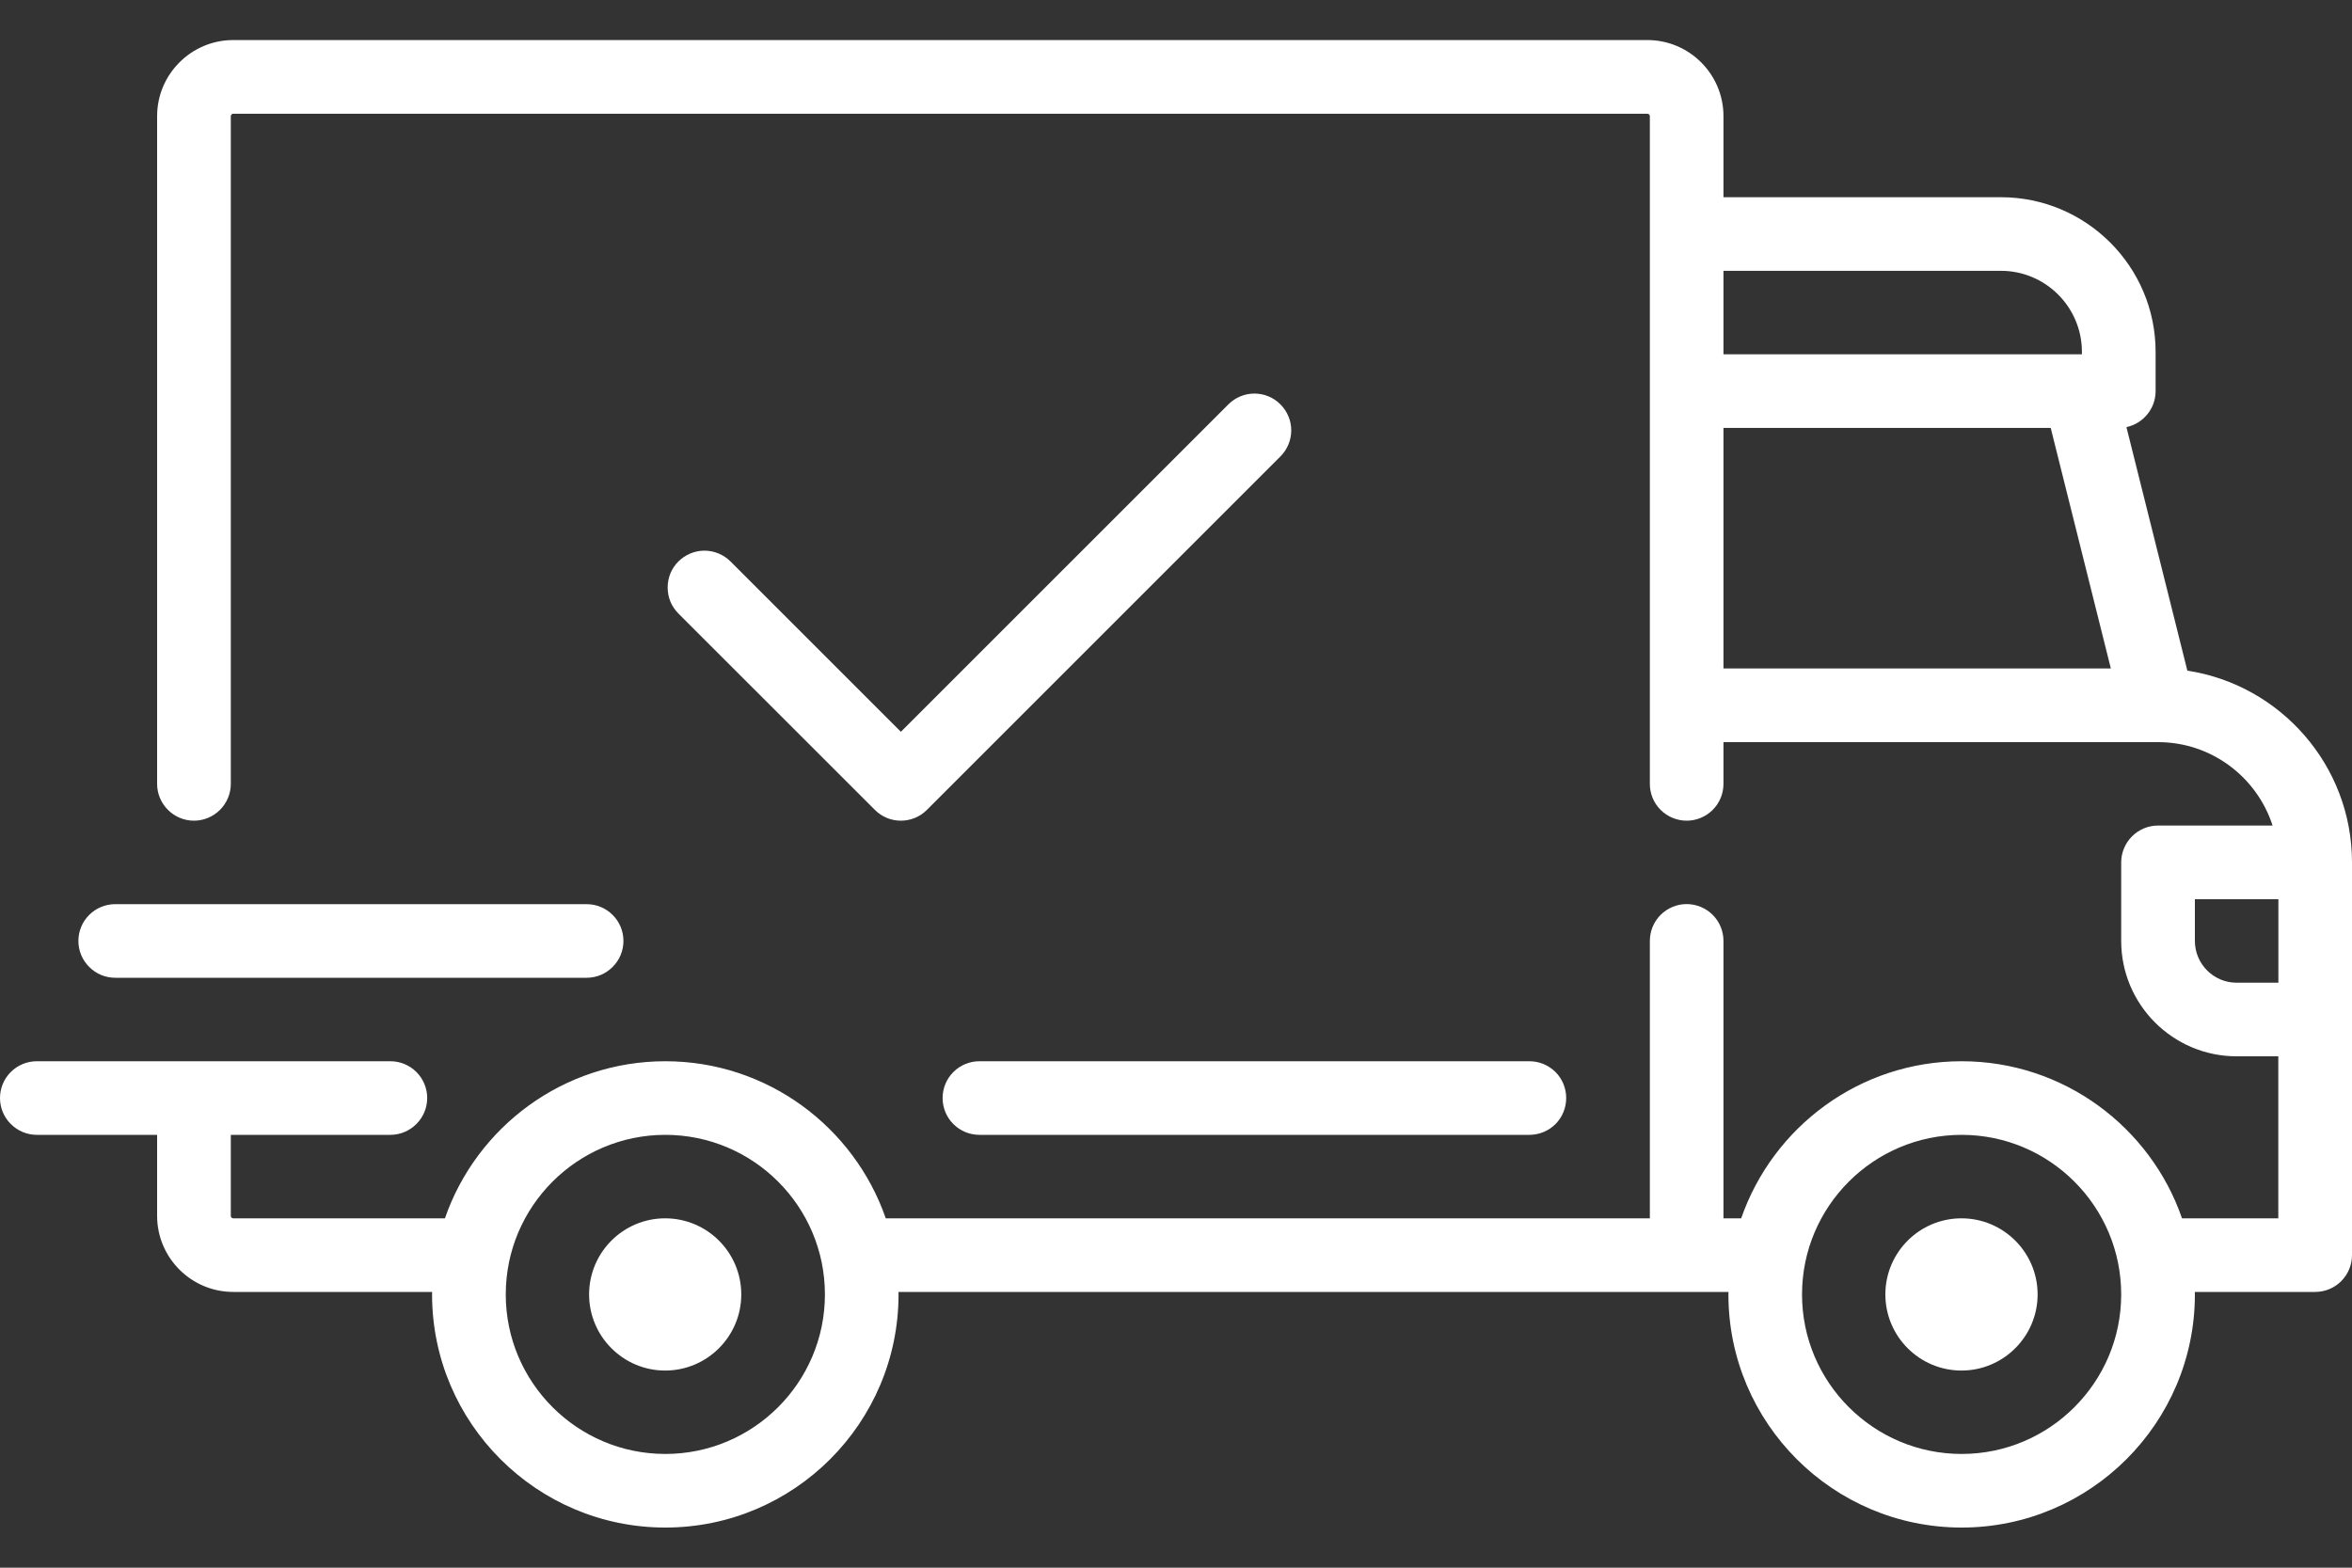
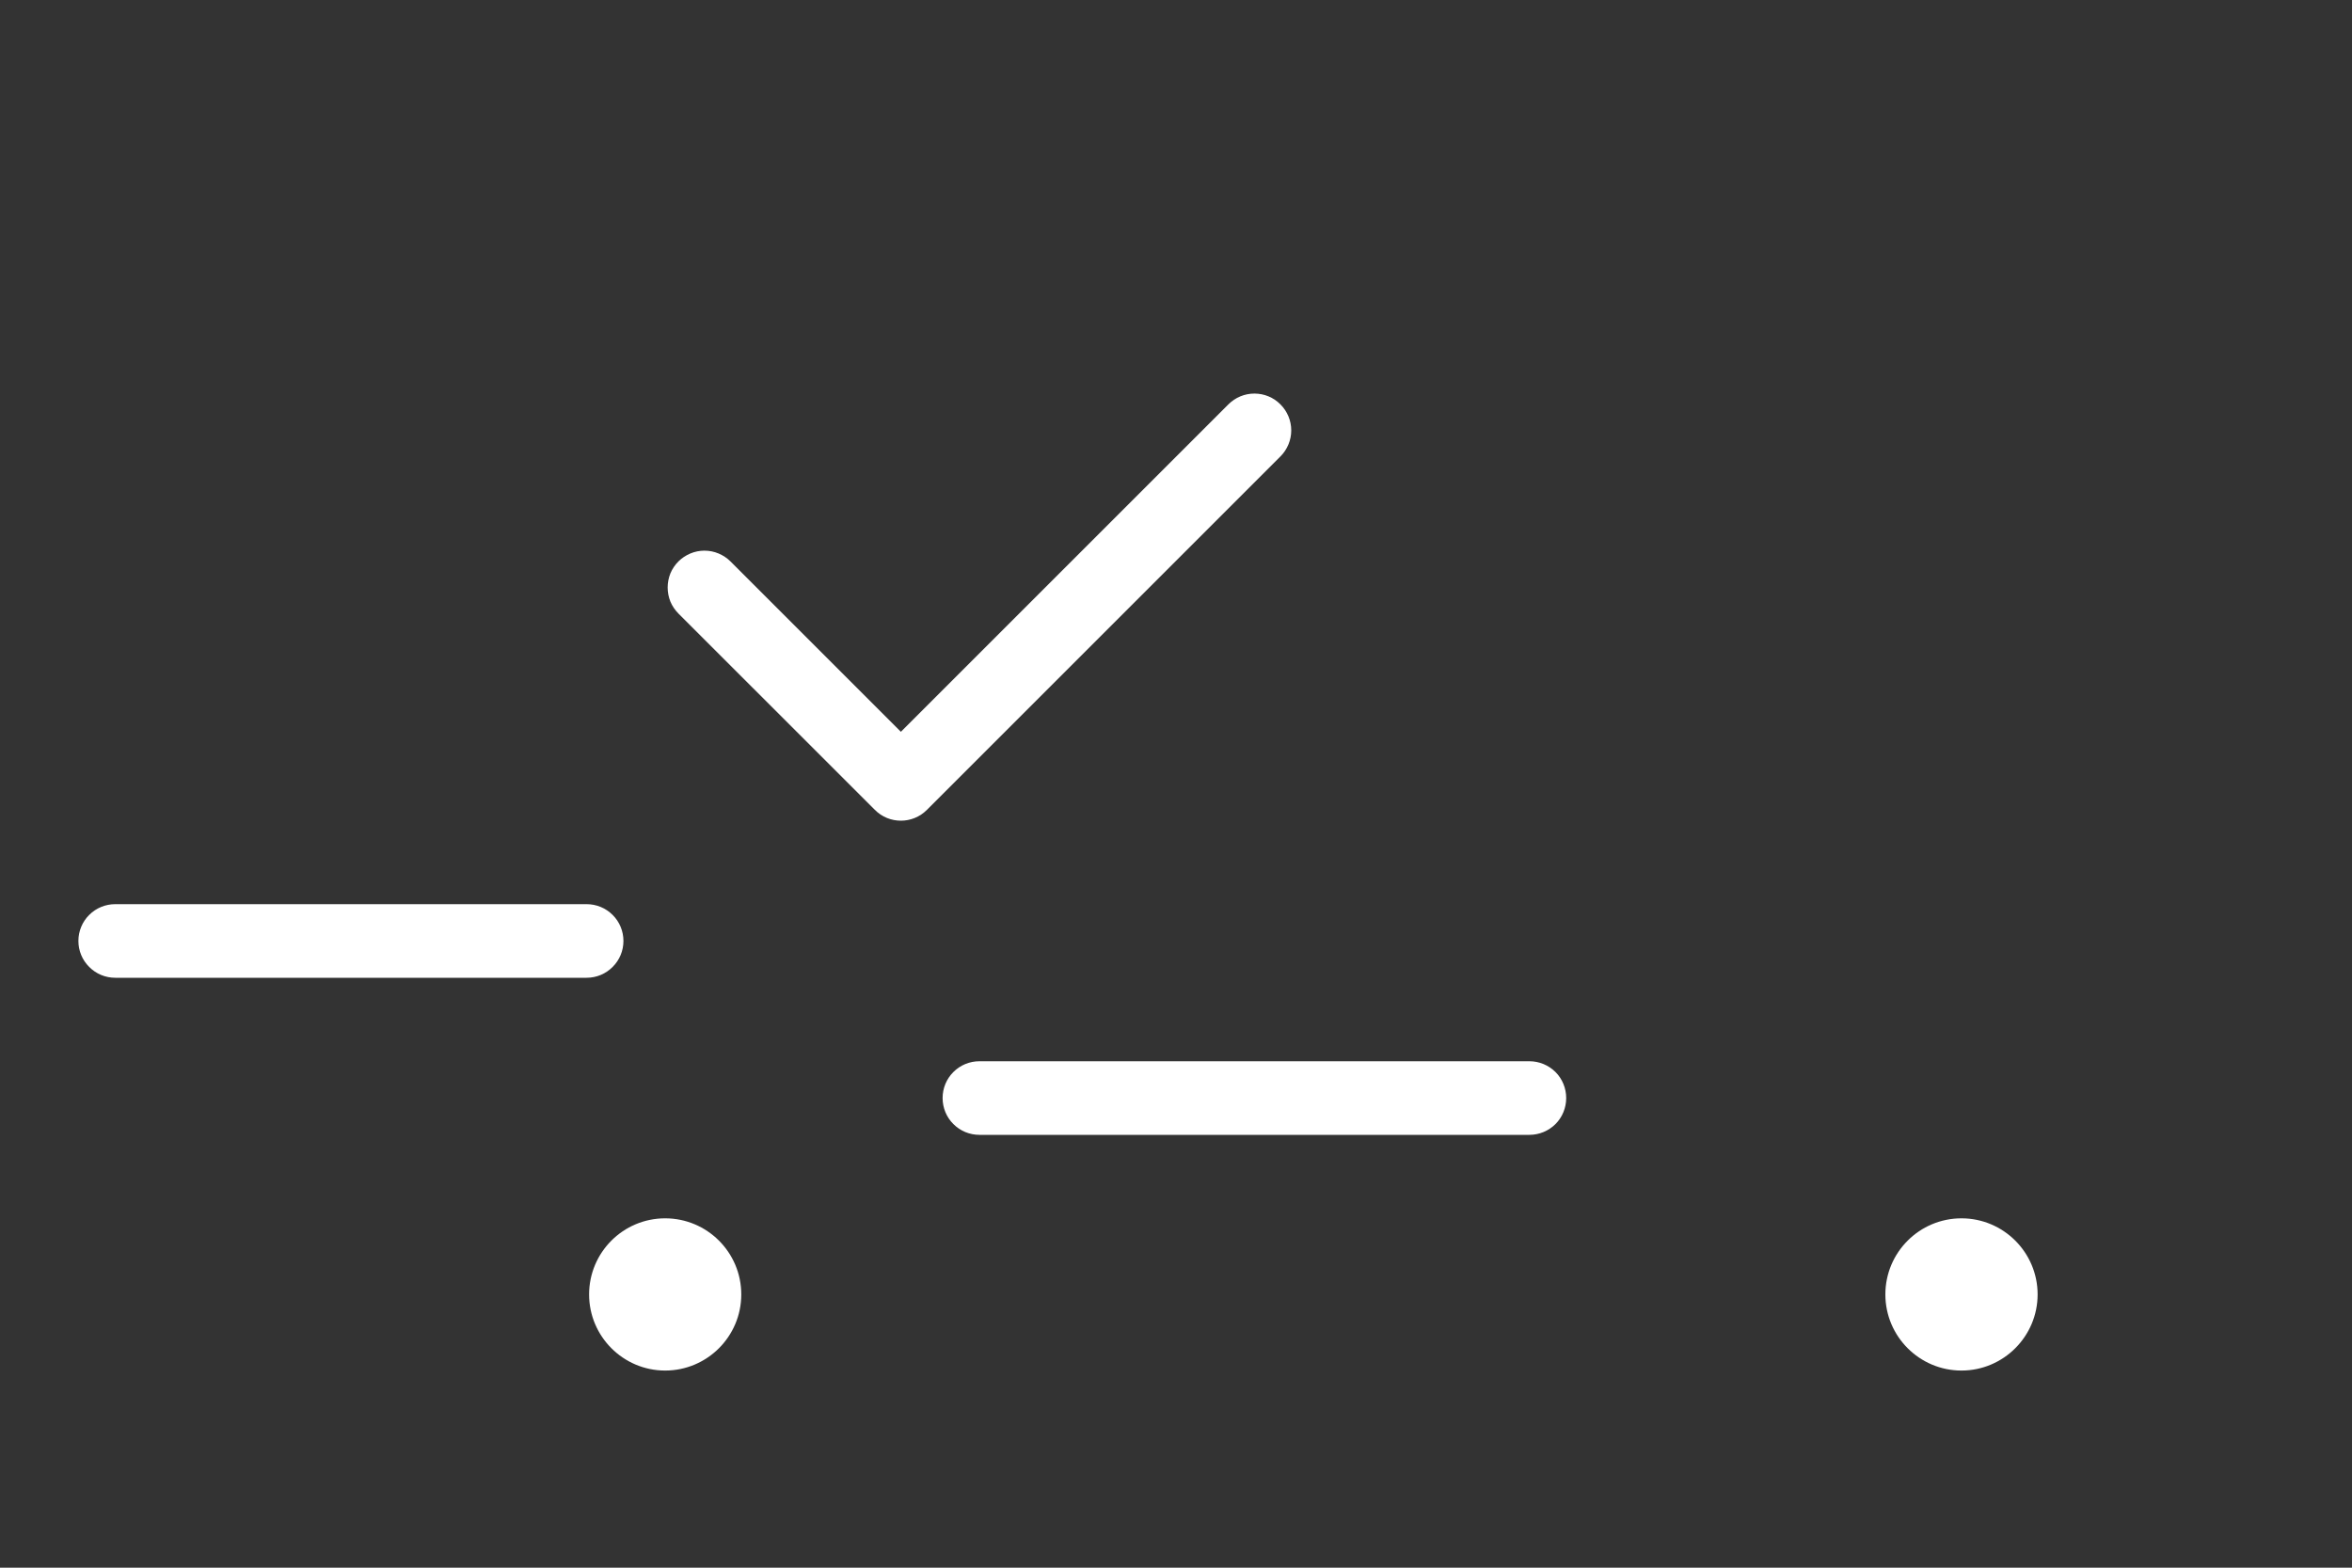
<svg xmlns="http://www.w3.org/2000/svg" width="30" height="20" viewBox="0 0 30 20" fill="none">
  <rect x="0" y="0" width="30" height="20" fill="#333333" stroke="none" />
-   <path d="M27.9 8.556L27.123 5.449C27.335 5.404 27.495 5.215 27.495 4.99V4.489C27.495 3.401 26.61 2.516 25.522 2.516H21.983V1.482C21.983 0.947 21.548 0.511 21.012 0.511H2.975C2.44 0.511 2.004 0.947 2.004 1.482V10C2.004 10.125 2.054 10.244 2.142 10.332C2.23 10.42 2.349 10.47 2.474 10.47C2.598 10.47 2.718 10.42 2.806 10.332C2.894 10.244 2.944 10.125 2.944 10V1.482C2.944 1.465 2.958 1.451 2.975 1.451H21.012C21.03 1.451 21.044 1.465 21.044 1.482V10C21.044 10.125 21.093 10.244 21.181 10.332C21.269 10.42 21.389 10.47 21.514 10.47C21.638 10.47 21.758 10.42 21.846 10.332C21.934 10.244 21.983 10.125 21.983 10V9.468H27.524L27.526 9.468L27.527 9.468C28.209 9.468 28.788 9.916 28.987 10.532H27.526C27.401 10.532 27.282 10.582 27.194 10.67C27.106 10.758 27.056 10.878 27.056 11.002V12.004C27.056 12.816 27.716 13.476 28.528 13.476H29.06V15.543H27.832C27.429 14.378 26.321 13.539 25.021 13.539C23.72 13.539 22.613 14.378 22.209 15.543H21.983V12.004C21.983 11.88 21.934 11.76 21.846 11.672C21.758 11.584 21.638 11.534 21.513 11.534C21.389 11.534 21.269 11.584 21.181 11.672C21.093 11.76 21.044 11.88 21.044 12.004V15.543H11.298C10.894 14.378 9.787 13.539 8.486 13.539C7.186 13.539 6.078 14.378 5.675 15.543H2.975C2.967 15.543 2.959 15.539 2.953 15.534C2.947 15.528 2.944 15.52 2.944 15.511V14.478H4.979C5.104 14.478 5.223 14.428 5.311 14.34C5.399 14.252 5.449 14.133 5.449 14.008C5.449 13.884 5.399 13.764 5.311 13.676C5.223 13.588 5.104 13.539 4.979 13.539H0.47C0.345 13.539 0.226 13.588 0.138 13.676C0.049 13.764 0 13.884 0 14.008C0 14.133 0.049 14.252 0.138 14.34C0.226 14.428 0.345 14.478 0.47 14.478H2.004V15.511C2.004 16.047 2.44 16.482 2.975 16.482H5.512C5.512 16.493 5.511 16.503 5.511 16.514C5.511 18.154 6.846 19.488 8.486 19.488C10.127 19.488 11.461 18.154 11.461 16.514C11.461 16.503 11.461 16.493 11.46 16.482H22.047C22.047 16.493 22.046 16.503 22.046 16.514C22.046 18.154 23.38 19.488 25.021 19.488C26.661 19.488 27.996 18.154 27.996 16.514C27.996 16.503 27.995 16.493 27.995 16.482H29.53C29.655 16.482 29.774 16.433 29.862 16.345C29.951 16.256 30 16.137 30 16.012V11.002C30 9.765 29.087 8.737 27.9 8.556ZM21.983 3.455H25.522C26.092 3.455 26.555 3.919 26.555 4.489V4.52H21.983V3.455ZM21.983 8.528V5.459H26.157L26.924 8.528H21.983ZM8.486 18.549C7.364 18.549 6.451 17.636 6.451 16.514C6.451 15.391 7.364 14.478 8.486 14.478C9.609 14.478 10.522 15.391 10.522 16.514C10.522 17.636 9.609 18.549 8.486 18.549ZM25.021 18.549C23.898 18.549 22.985 17.636 22.985 16.514C22.985 15.391 23.898 14.478 25.021 14.478C26.143 14.478 27.056 15.391 27.056 16.514C27.056 17.636 26.143 18.549 25.021 18.549ZM29.061 12.537H28.528C28.235 12.537 27.996 12.298 27.996 12.004V11.472H29.061V12.537H29.061Z" fill="white" />
  <path d="M8.484 15.543C7.949 15.543 7.514 15.978 7.514 16.514C7.514 17.049 7.949 17.485 8.484 17.485C9.02 17.485 9.455 17.049 9.455 16.514C9.455 15.978 9.02 15.543 8.484 15.543ZM25.019 15.543C24.483 15.543 24.048 15.978 24.048 16.514C24.048 17.049 24.483 17.485 25.019 17.485C25.554 17.485 25.99 17.049 25.99 16.514C25.99 15.978 25.554 15.543 25.019 15.543ZM19.507 13.539H12.493C12.368 13.539 12.249 13.588 12.161 13.676C12.072 13.764 12.023 13.884 12.023 14.008C12.023 14.133 12.072 14.253 12.161 14.341C12.249 14.429 12.368 14.478 12.493 14.478H19.507C19.632 14.478 19.751 14.429 19.84 14.341C19.928 14.253 19.977 14.133 19.977 14.008C19.977 13.884 19.928 13.764 19.84 13.676C19.751 13.588 19.632 13.539 19.507 13.539ZM7.482 11.535H1.47C1.345 11.535 1.226 11.584 1.138 11.672C1.049 11.76 1 11.88 1 12.004C1 12.129 1.049 12.248 1.138 12.336C1.226 12.425 1.345 12.474 1.47 12.474H7.482C7.607 12.474 7.726 12.425 7.814 12.336C7.903 12.248 7.952 12.129 7.952 12.004C7.952 11.88 7.903 11.76 7.814 11.672C7.726 11.584 7.607 11.535 7.482 11.535ZM16.332 5.159C16.244 5.07 16.125 5.021 16 5.021C15.875 5.021 15.756 5.071 15.668 5.159L11.491 9.336L9.318 7.163C9.274 7.119 9.222 7.085 9.165 7.061C9.108 7.037 9.047 7.025 8.985 7.025C8.924 7.025 8.863 7.037 8.806 7.061C8.749 7.085 8.697 7.119 8.653 7.163C8.61 7.206 8.575 7.258 8.551 7.315C8.528 7.372 8.516 7.433 8.516 7.495C8.516 7.557 8.528 7.618 8.551 7.675C8.575 7.732 8.61 7.783 8.653 7.827L11.159 10.332C11.25 10.424 11.37 10.47 11.491 10.47C11.611 10.47 11.731 10.424 11.823 10.332L16.332 5.823C16.42 5.735 16.47 5.615 16.47 5.491C16.47 5.366 16.42 5.247 16.332 5.159Z" fill="white" />
</svg>